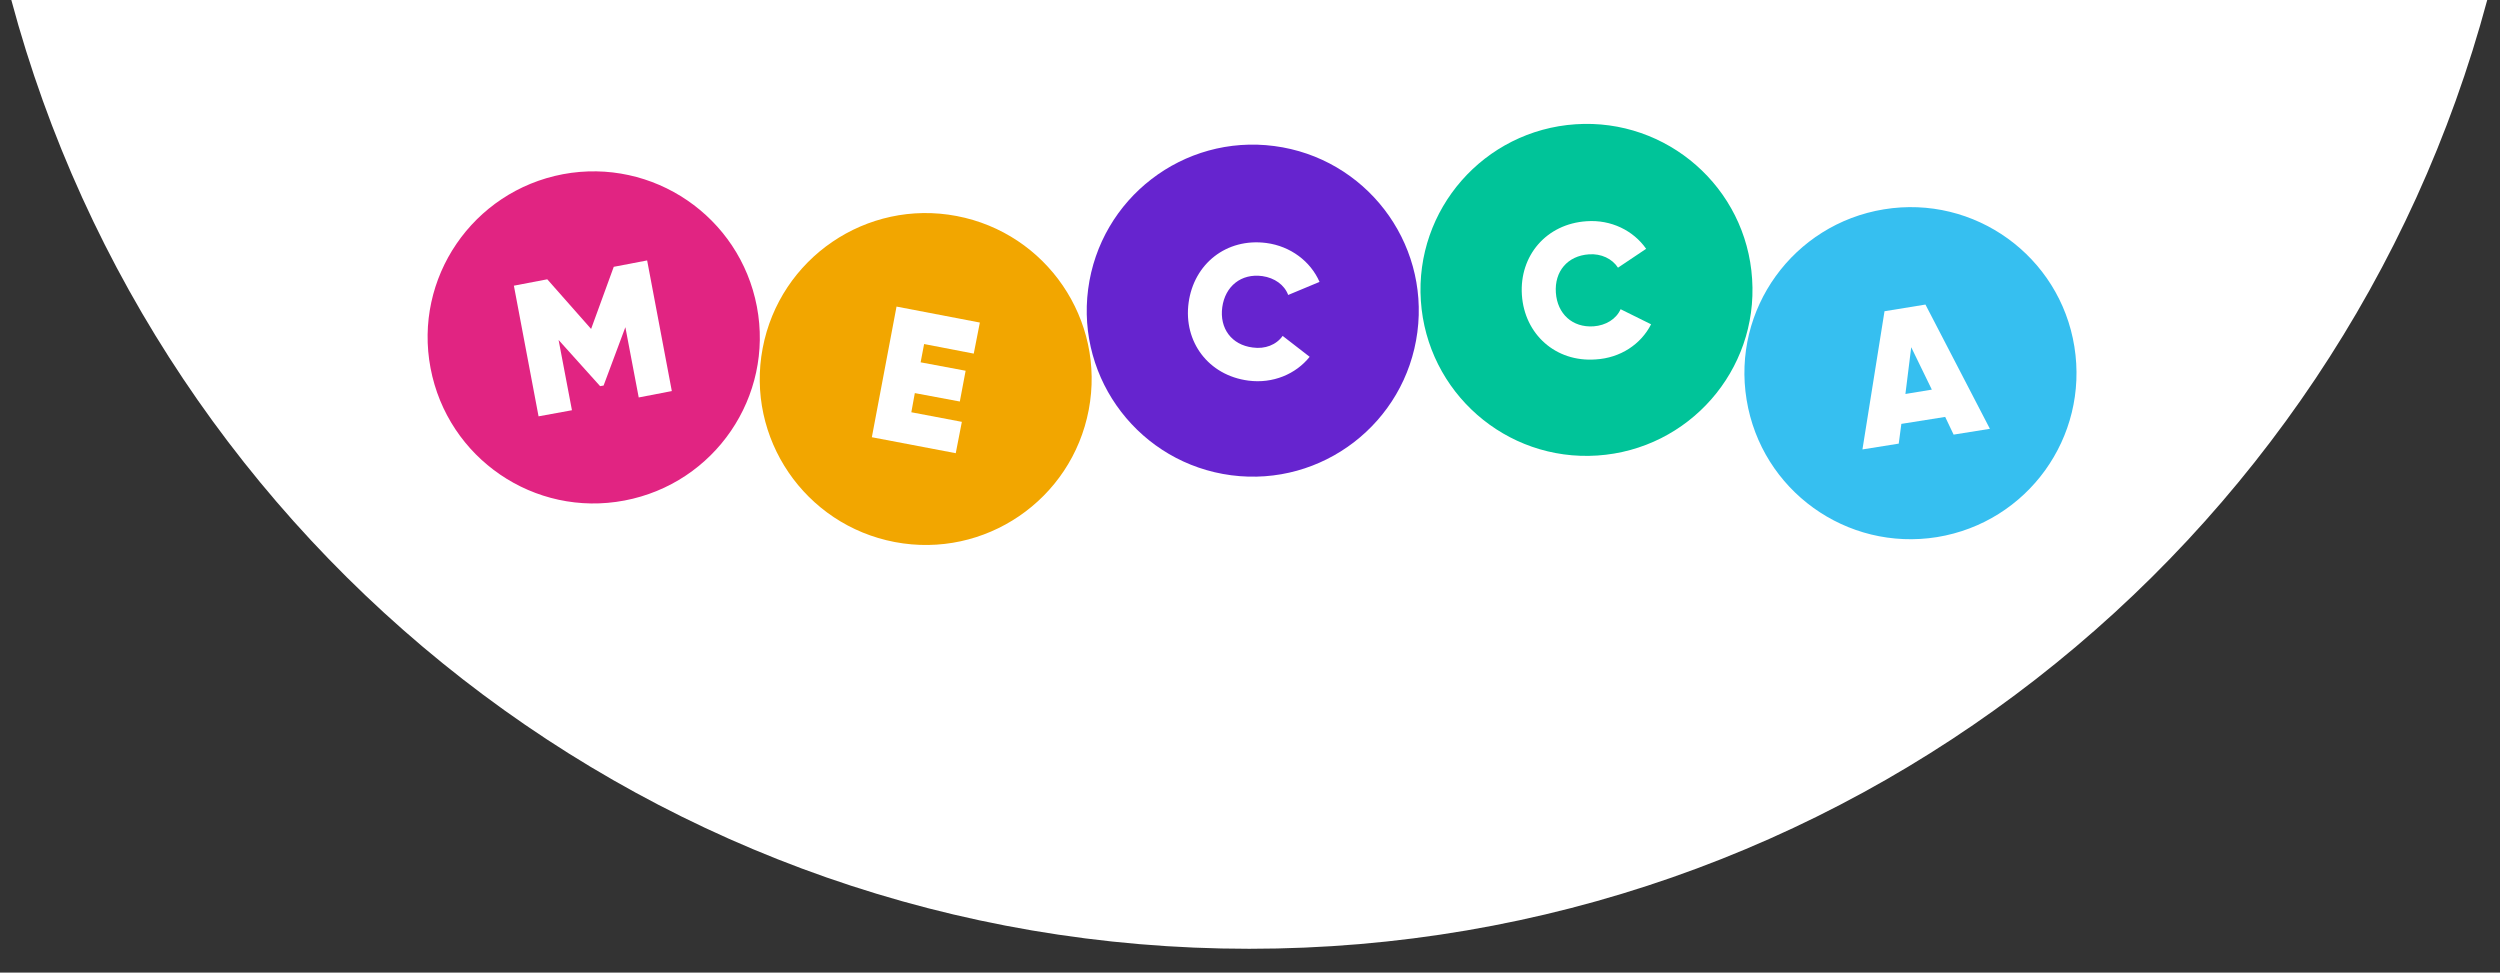
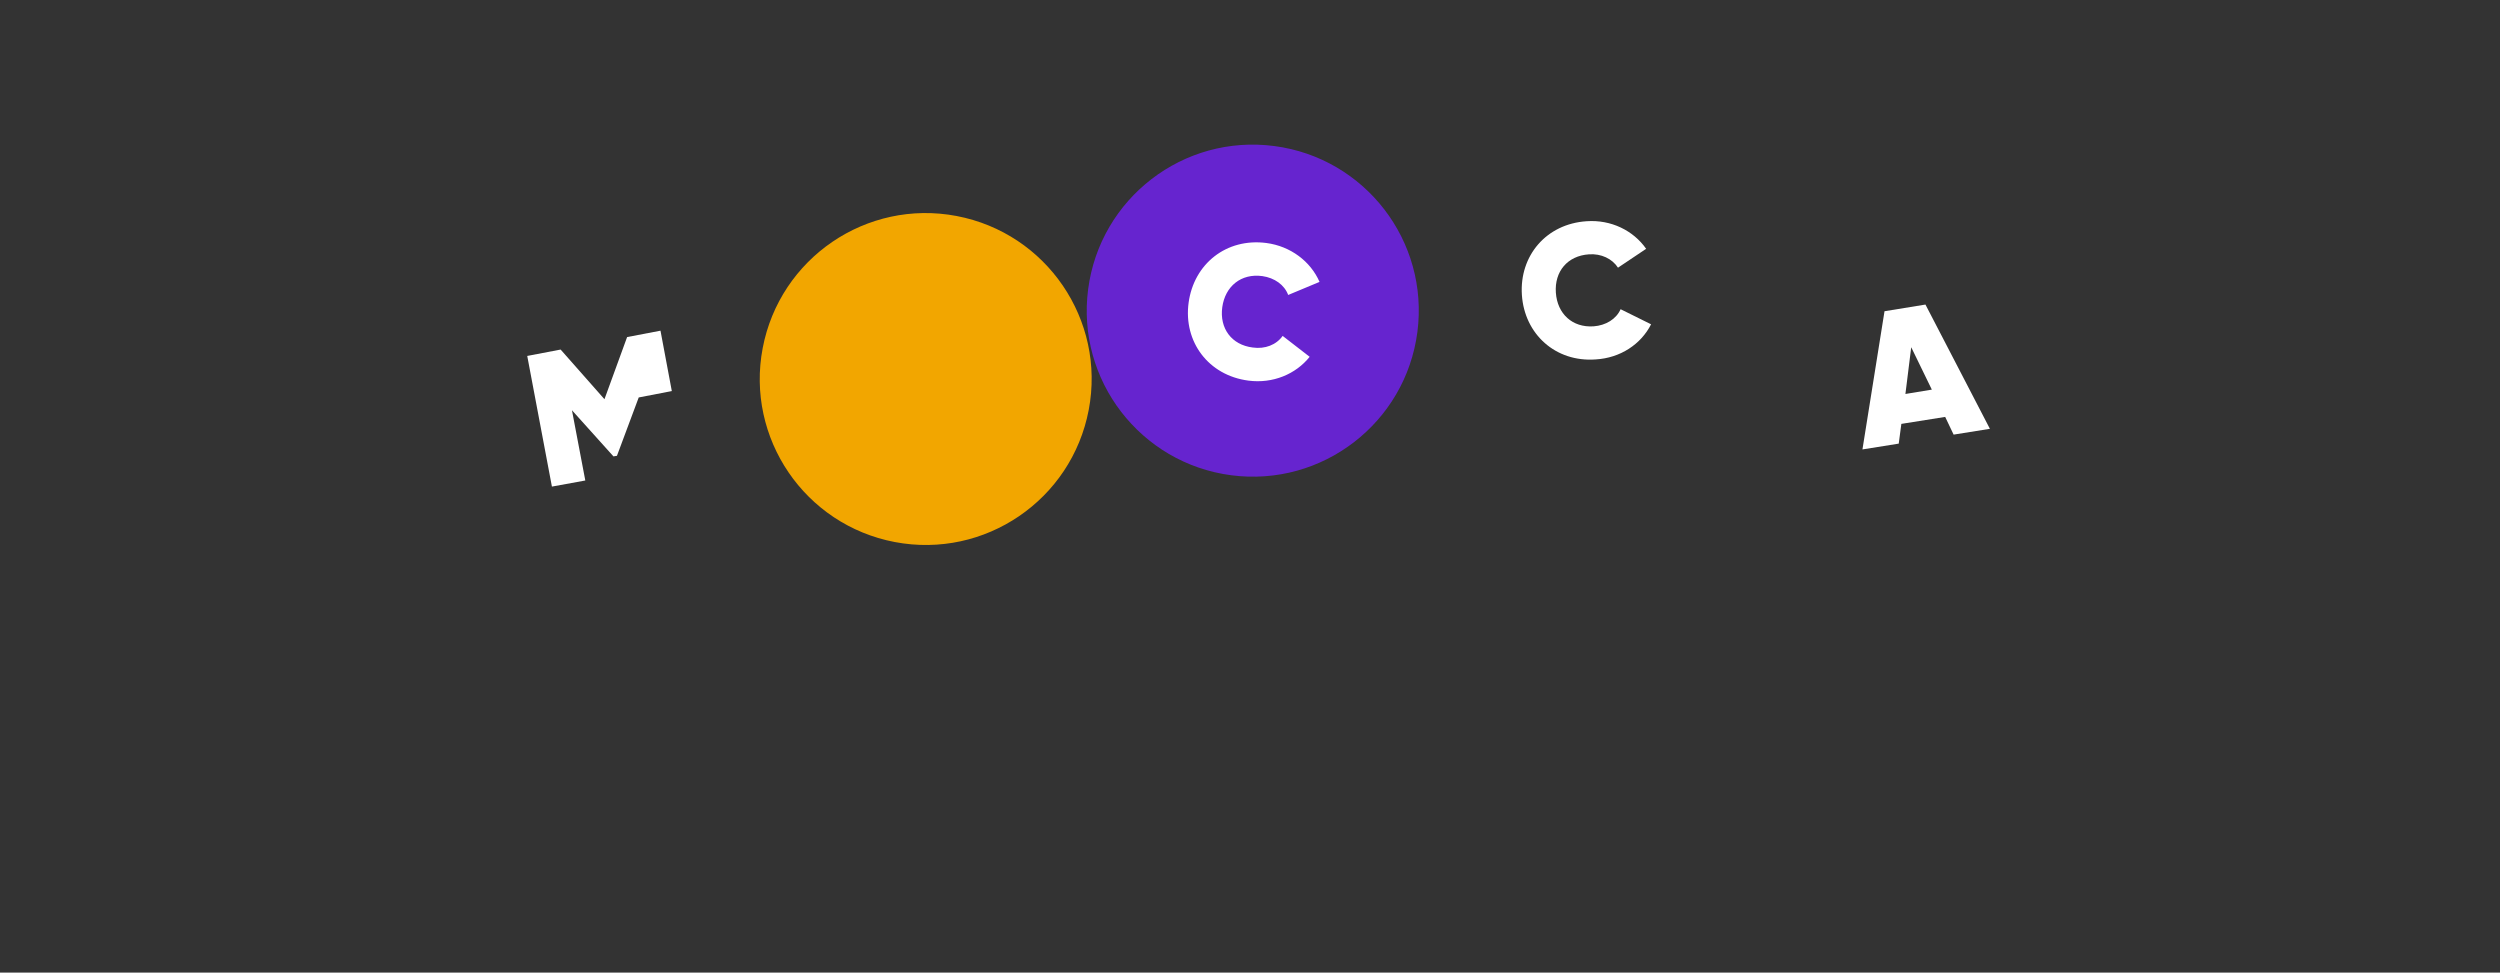
<svg xmlns="http://www.w3.org/2000/svg" version="1.1" id="Layer_1" x="0px" y="0px" viewBox="0 0 861.1 335" style="enable-background:new 0 0 861.1 335;" xml:space="preserve">
  <rect x="0" y="0" width="861.1" height="335" fill="#333333" stroke="none" />
  <style type="text/css">
	.st0{fill:#FFFFFF;}
	.st1{fill:#E12482;}
	.st2{fill:#F2A600;}
	.st3{fill:#6624CF;}
	.st4{fill:#00C499;}
	.st5{fill:#36BFF0;}
</style>
-   <path class="st0" d="M856.7,0c-50.4,188.2-222.2,326.8-426.4,326.8S54.3,188.2,3.9,0H856.7z" />
-   <path class="st1" d="M260.7,105.6c5.9,31-14.5,60.9-45.6,66.8c-31,5.9-60.9-14.5-66.8-45.6c-5.9-31,14.5-60.9,45.6-66.8  C224.9,54.2,254.8,74.6,260.7,105.6" />
-   <path class="st0" d="M231.4,134.7l-11.4,2.2l-4.6-24.2l-7.5,20.1l-1.2,0.2l-14.3-15.9l4.6,24.2l-11.5,2.1l-8.5-45l11.5-2.2  l15.1,17.1l7.8-21.4l11.5-2.2L231.4,134.7z" />
+   <path class="st0" d="M231.4,134.7l-11.4,2.2l-7.5,20.1l-1.2,0.2l-14.3-15.9l4.6,24.2l-11.5,2.1l-8.5-45l11.5-2.2  l15.1,17.1l7.8-21.4l11.5-2.2L231.4,134.7z" />
  <path class="st2" d="M375,141.2c-5.9,31-35.8,51.4-66.8,45.5s-51.4-35.8-45.5-66.8c5.9-31,35.8-51.4,66.8-45.5  S380.9,110.2,375,141.2" />
-   <path class="st0" d="M331.3,145.3l-2.1,10.8l-28.9-5.5l8.5-45l28.7,5.5l-2.1,10.7l-17.1-3.3l-1.2,6.3l15.5,2.9l-2,10.6l-15.5-2.9  l-1.2,6.6L331.3,145.3z" />
  <path class="st3" d="M488.2,114.4c-4.1,31.3-32.8,53.4-64.1,49.3s-53.4-32.8-49.3-64.1c4.1-31.3,32.8-53.4,64.1-49.3  S492.3,83.1,488.2,114.4" />
  <path class="st0" d="M409.4,104.3c1.8-13.4,13-22.4,26.8-20.6c8.3,1.1,15.2,6.3,18.3,13.4l-10.8,4.5c-1.3-3.5-4.7-5.9-8.9-6.5  c-7.3-1-12.8,3.5-13.8,10.7c-1,7.3,3.2,13,10.5,13.9c4.2,0.6,8.1-0.9,10.3-4l9.3,7.2c-4.8,6-12.7,9.3-21.1,8.2  C416.2,129.3,407.6,117.7,409.4,104.3" />
-   <path class="st4" d="M603.5,96.1c2.1,31.5-21.8,58.7-53.3,60.8s-58.7-21.8-60.8-53.3s21.8-58.7,53.3-60.8  C574.2,40.7,601.5,64.6,603.5,96.1" />
  <path class="st0" d="M524.2,101.6c-0.9-13.5,8.4-24.5,22.3-25.4c8.4-0.6,16.1,3.2,20.5,9.5l-9.7,6.5c-2-3.1-5.8-4.9-10-4.6  c-7.4,0.5-11.9,5.9-11.4,13.2s5.7,12.1,13,11.6c4.2-0.3,7.8-2.5,9.3-5.9l10.5,5.2c-3.5,6.9-10.6,11.6-19.1,12.1  C535.8,124.8,525.1,115.1,524.2,101.6" />
-   <path class="st5" d="M714.5,119.4c5,31.2-16.1,60.5-47.3,65.6c-31.2,5-60.5-16.1-65.6-47.3c-5.1-31.2,16.1-60.5,47.3-65.6  S709.5,88.2,714.5,119.4" />
  <path class="st0" d="M670,143.6l-15.1,2.4l-0.9,6.8l-12.5,2l7.6-47.6l14.1-2.3l22.2,42.8l-12.5,2L670,143.6z M665.4,134.2l-7.1-14.6  l-2,16.1L665.4,134.2z" />
</svg>